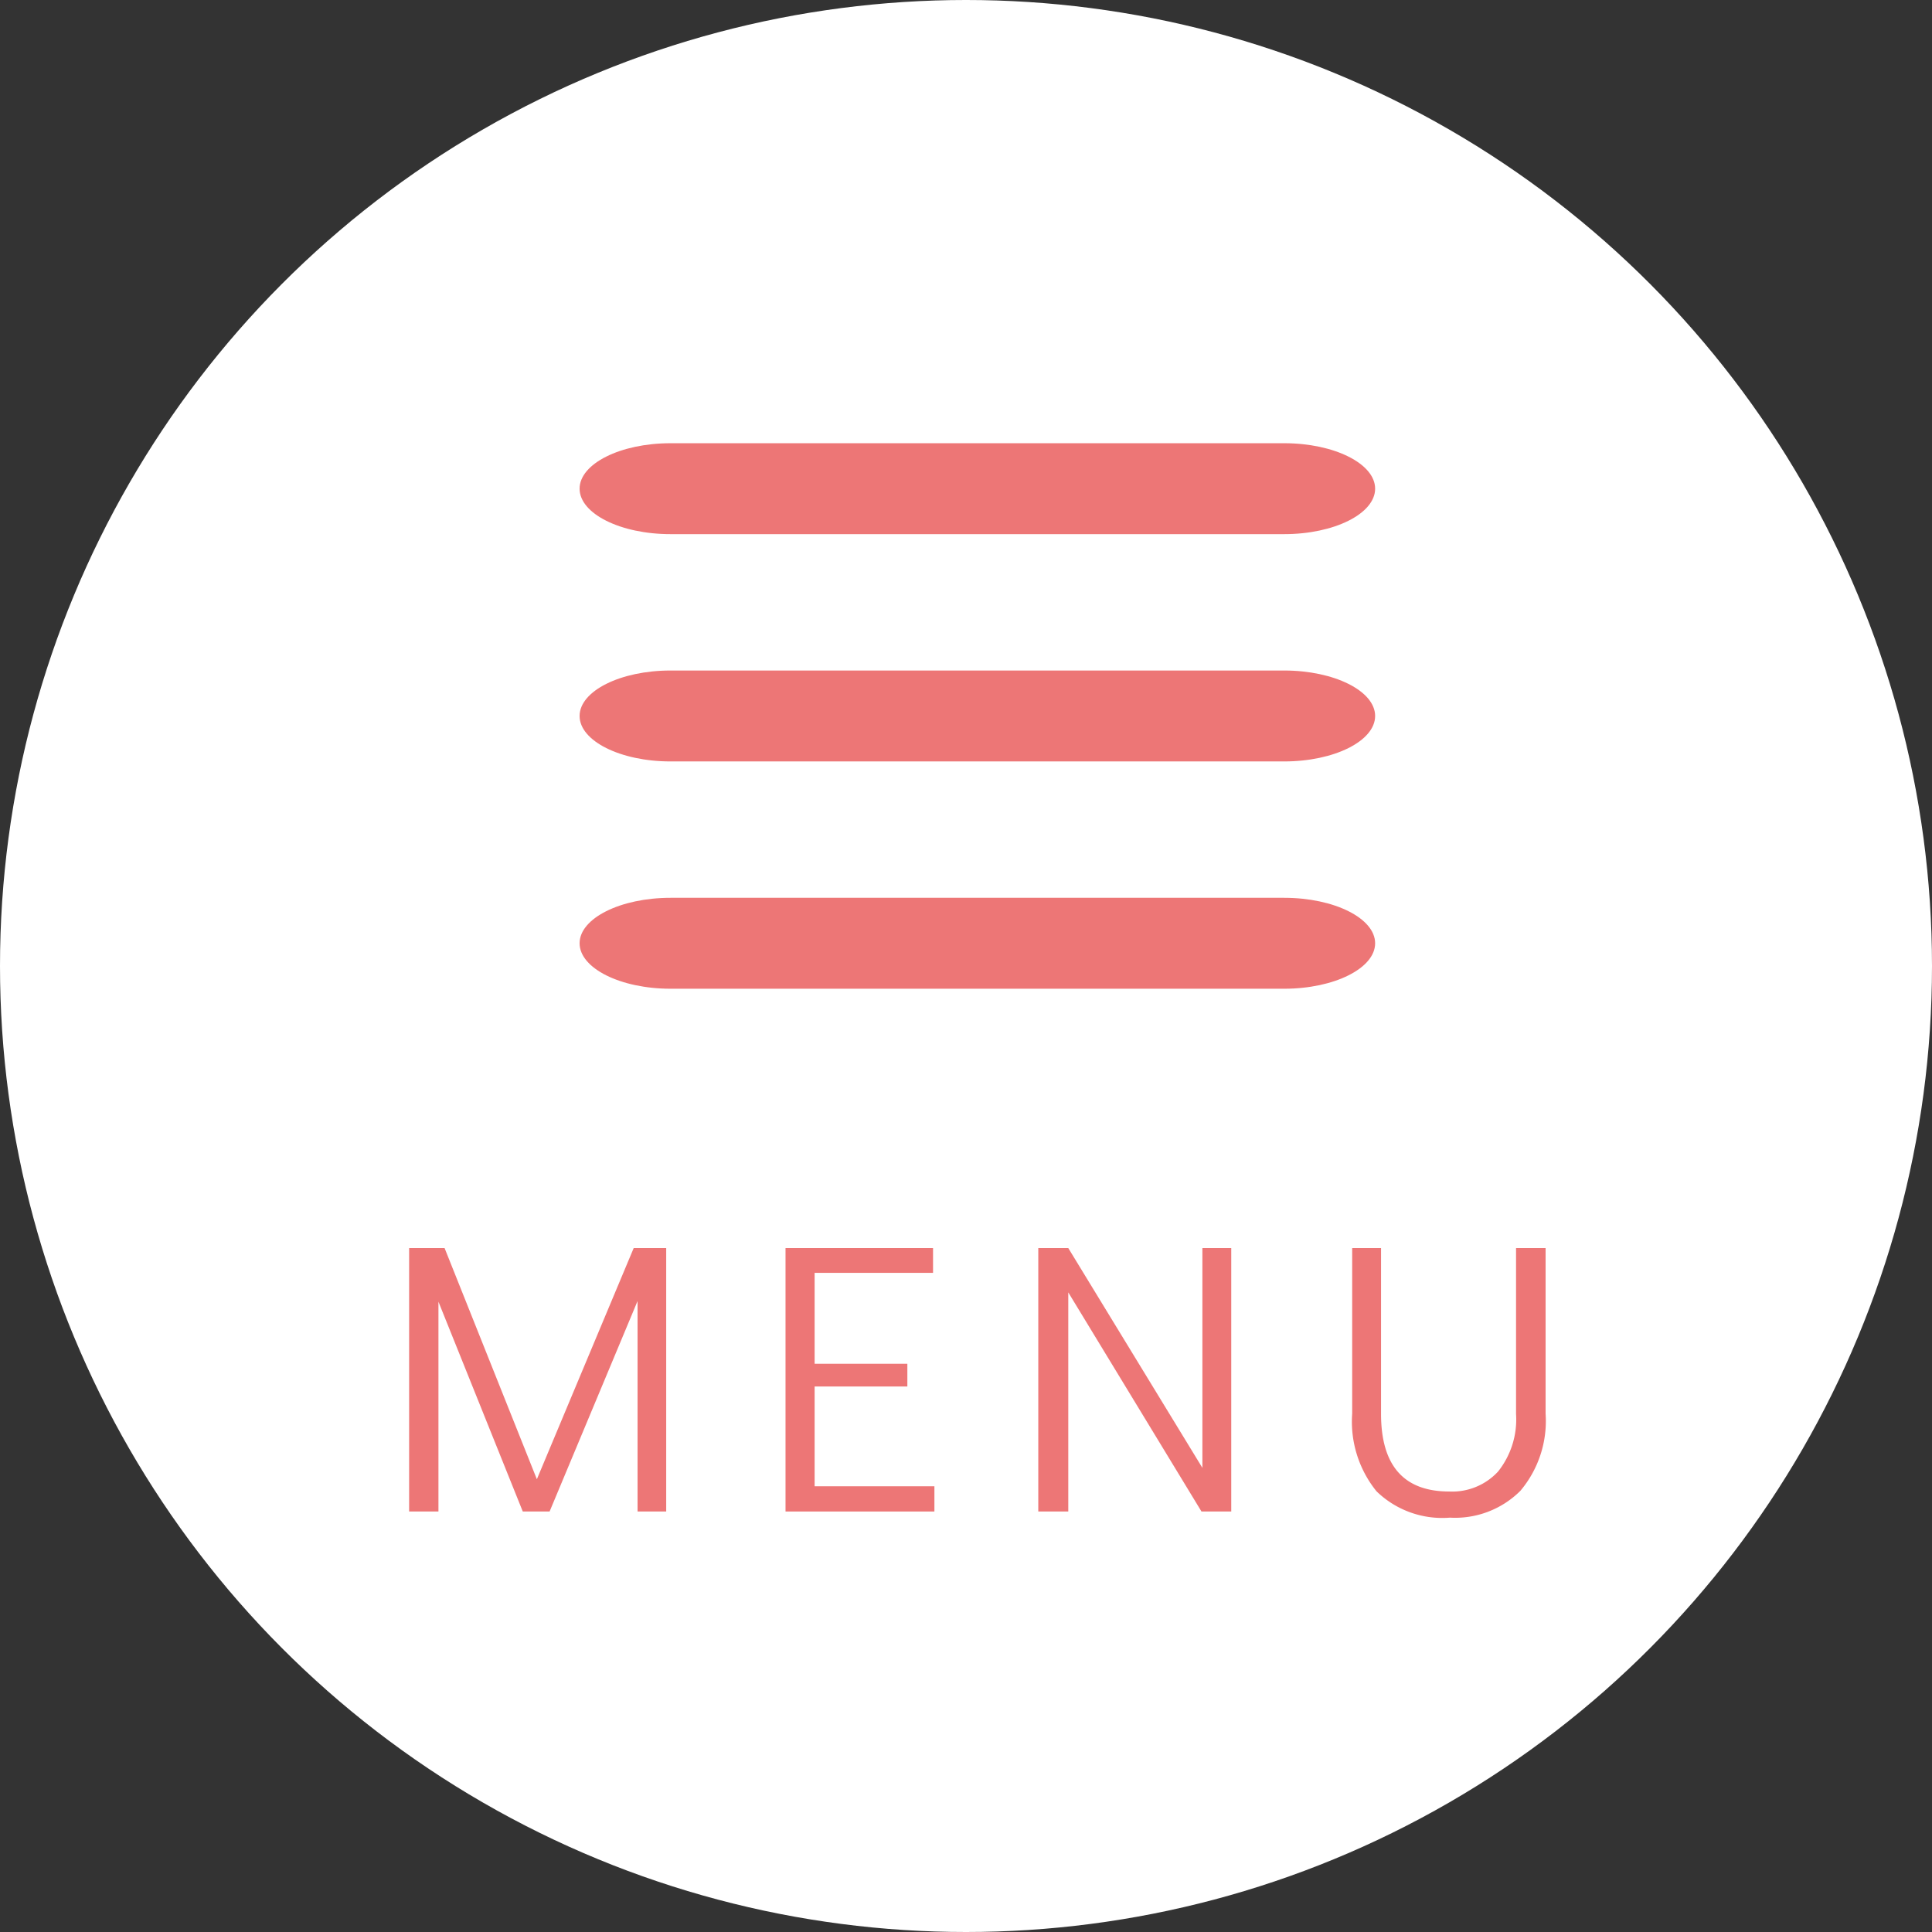
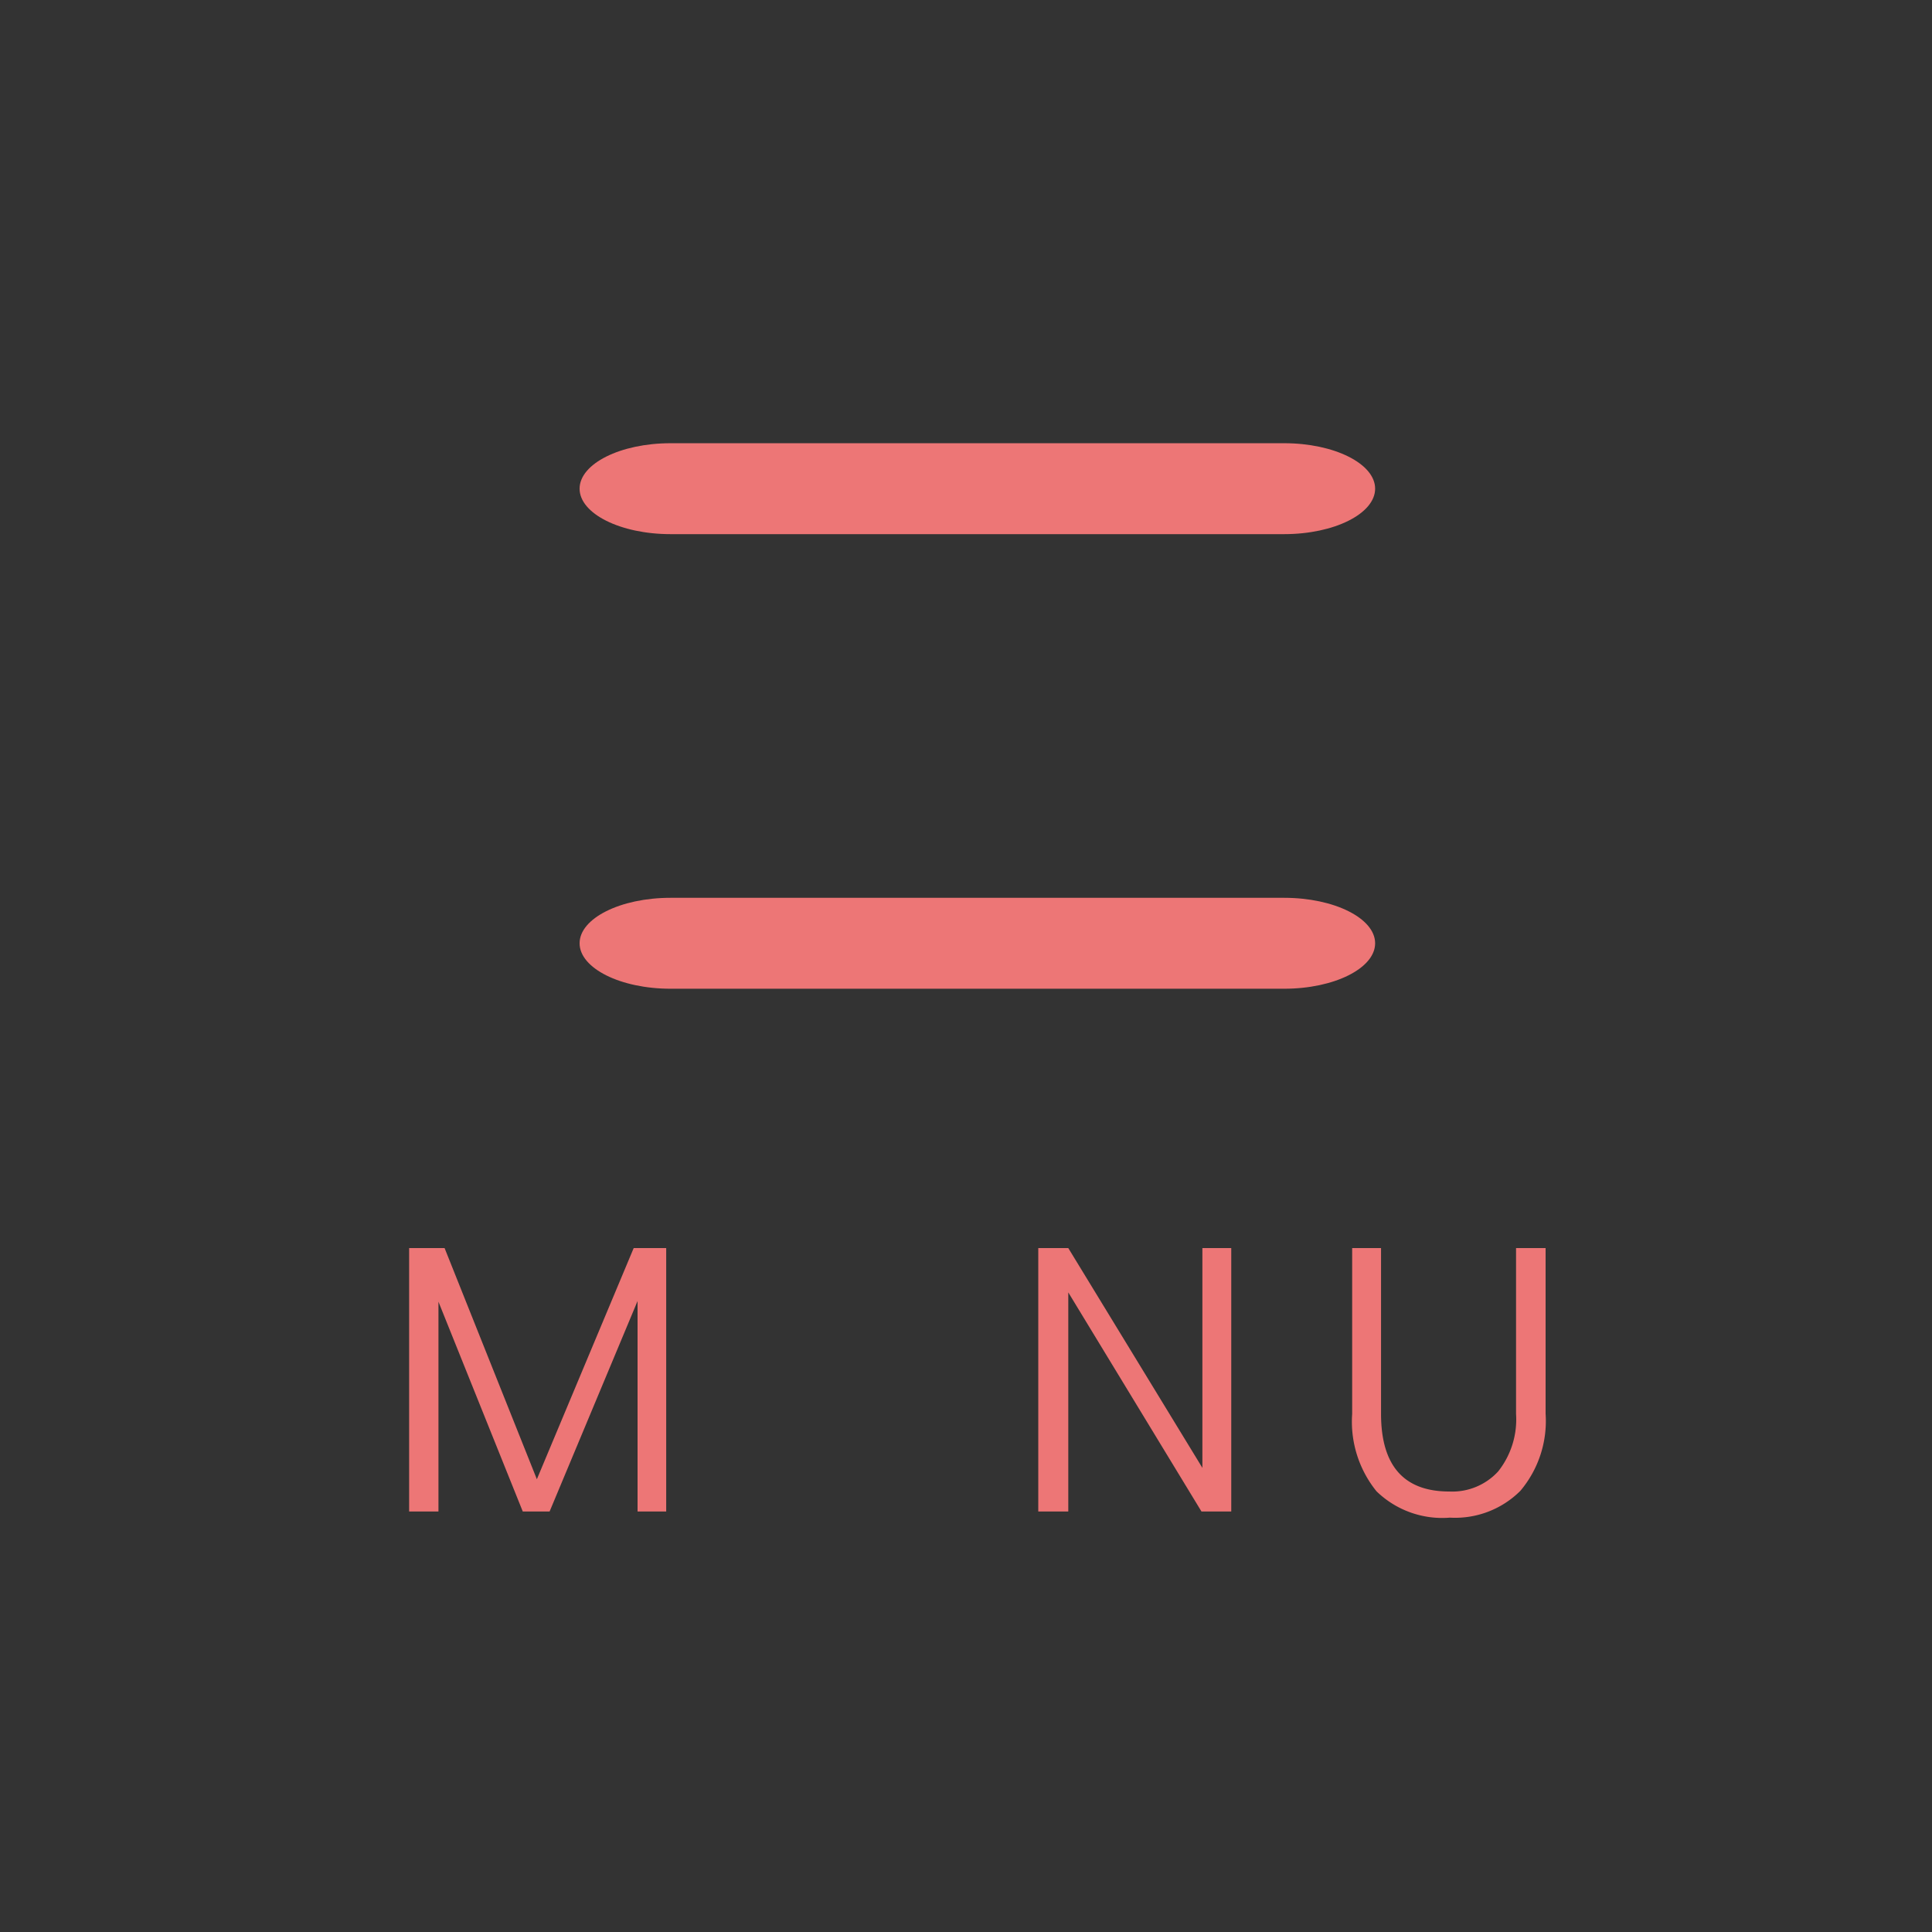
<svg xmlns="http://www.w3.org/2000/svg" viewBox="0 0 85 85">
  <rect x="0" y="0" width="85" height="85" fill="#333333" stroke="none" />
  <defs>
    <style>.cls-1{fill:#fff;}.cls-2{fill:#ed7676;}</style>
  </defs>
  <title>sp_menu</title>
  <g id="レイヤー_2" data-name="レイヤー 2">
    <g id="contents">
-       <circle class="cls-1" cx="42.5" cy="42.5" r="42.5" />
      <path class="cls-2" d="M60.5,21.5c0,1.1-1.8,2-4,2h-27c-2.2,0-4-.9-4-2s1.8-2,4-2h27C58.7,19.5,60.5,20.4,60.5,21.5Z" />
-       <path class="cls-2" d="M60.5,31.5c0,1.1-1.8,2-4,2h-27c-2.2,0-4-.9-4-2s1.8-2,4-2h27C58.7,29.5,60.5,30.4,60.5,31.5Z" />
      <path class="cls-2" d="M60.5,41.5c0,1.1-1.8,2-4,2h-27c-2.2,0-4-.9-4-2s1.8-2,4-2h27C58.7,39.5,60.5,40.4,60.5,41.5Z" />
      <path class="cls-2" d="M27.88,54.91h1.43V66.5H28.05V57.24L24.18,66.5H23l-3.71-9.23V66.5H18V54.91h1.56l4.06,10.17Z" />
-       <path class="cls-2" d="M34.56,66.5V54.91h6.49V56H35.84v4h4.08v1H35.84v4.39h5.27V66.5Z" />
      <path class="cls-2" d="M45.68,66.5V54.91H47l5.9,9.67V54.91h1.27V66.5H52.86L47,56.86V66.5Z" />
      <path class="cls-2" d="M60.56,65.61a4.87,4.87,0,0,1-1.07-3.41V54.91h1.27V62.2q0,3.42,3,3.42a2.74,2.74,0,0,0,2.15-.88,3.68,3.68,0,0,0,.79-2.53V54.91H68V62.2a4.76,4.76,0,0,1-1.11,3.39,4.06,4.06,0,0,1-3.1,1.18A4.15,4.15,0,0,1,60.56,65.61Z" />
    </g>
  </g>
</svg>